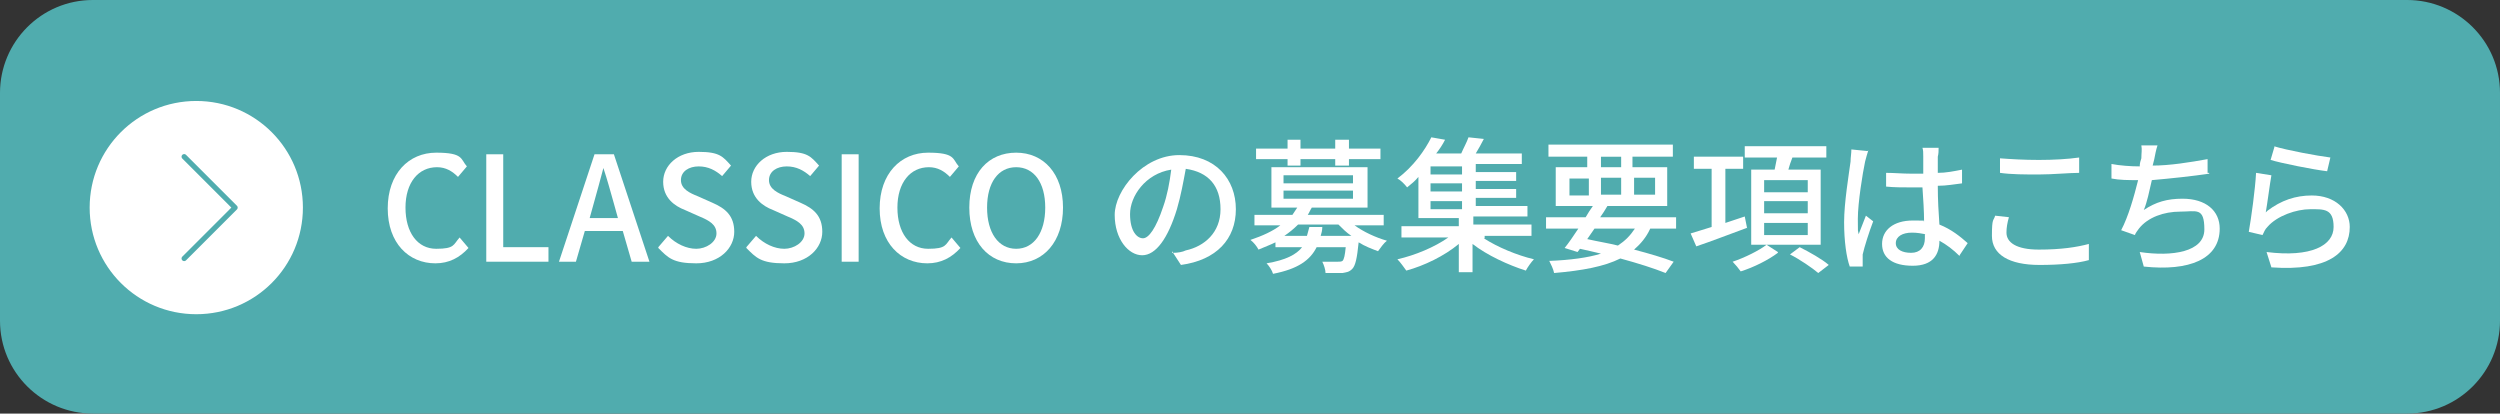
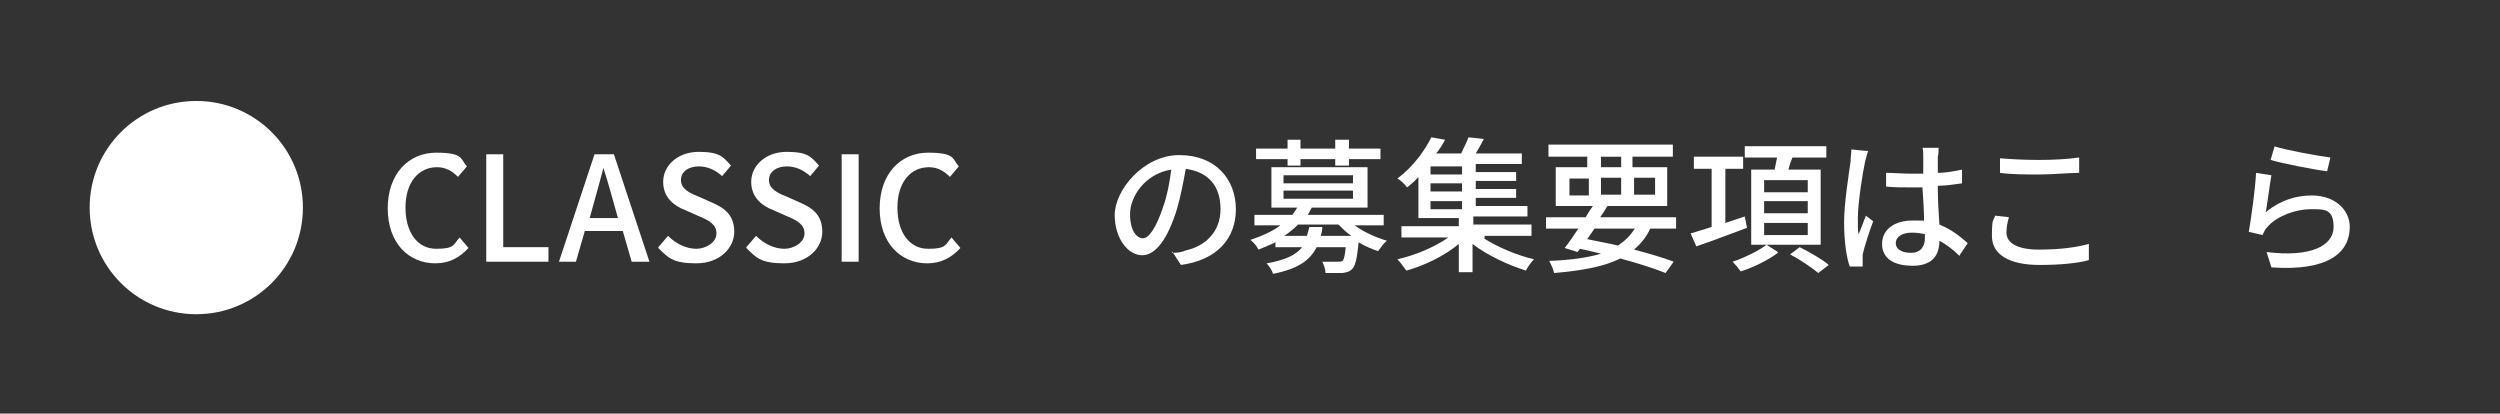
<svg xmlns="http://www.w3.org/2000/svg" id="uuid-2495b45b-8ead-47c6-90d9-2cf70d4bbf70" data-name="uuid-78e33fb7-ffd9-4f57-8838-e18fc09343b7" viewBox="0 0 619 102.4" width="619" height="102.4">
  <rect x="0" y="0" width="619" height="102.4" fill="#333333" stroke="none" />
  <defs>
    <style>
      .uuid-dd2563c6-f4f3-457e-a2dd-6def9a2f10b5 {
        fill: #fff;
      }

      .uuid-120f69d3-42f6-426f-bba1-10e166e89fc2 {
        fill: #50acae;
      }

      .uuid-2cfd0d0c-d659-42e5-b9f4-1ab7f1c07242 {
        fill: none;
        stroke: #50acae;
        stroke-linecap: round;
        stroke-linejoin: round;
        stroke-width: 1.3px;
      }
    </style>
  </defs>
-   <path class="uuid-120f69d3-42f6-426f-bba1-10e166e89fc2" d="m596,102.4H23c-12.6,0-23-10.2-23-23V23C0,10.4,10.2,0,23,0h573c12.6,0,23,10.2,23,23v56.4c0,12.6-10.2,23-23,23" />
  <g>
    <path class="uuid-dd2563c6-f4f3-457e-a2dd-6def9a2f10b5" d="m96,51.6c0-8.6,5.2-13.8,12-13.8s6,1.6,7.6,3.4l-2.2,2.6c-1.4-1.4-3-2.4-5.2-2.4-4.6,0-7.8,3.8-7.8,10s3,10.2,7.6,10.2,4.2-1,5.8-2.8l2.2,2.6c-2.2,2.4-4.8,3.8-8.2,3.8-6.6,0-11.8-5-11.8-13.6h0Z" />
    <path class="uuid-dd2563c6-f4f3-457e-a2dd-6def9a2f10b5" d="m120.4,38.2h4.2v23h11.2v3.6h-15.4v-26.6Z" />
    <path class="uuid-dd2563c6-f4f3-457e-a2dd-6def9a2f10b5" d="m154,57.2h-9.2l-2.2,7.6h-4.2l8.8-26.6h4.8l8.8,26.6h-4.4l-2.2-7.6h-.2Zm-1-3.2l-1-3.6c-.8-2.8-1.6-5.8-2.6-8.8h0c-.8,3-1.6,6-2.4,8.8l-1,3.6h7.2-.2Z" />
    <path class="uuid-dd2563c6-f4f3-457e-a2dd-6def9a2f10b5" d="m163,61.2l2.4-2.8c2,2,4.6,3.2,7,3.2s5-1.6,5-3.8-1.8-3.2-4.2-4.2l-3.6-1.6c-2.6-1-5.4-3-5.4-7s3.6-7.4,8.8-7.4,6,1.2,8,3.4l-2.2,2.6c-1.6-1.4-3.4-2.4-5.8-2.4s-4.4,1.2-4.4,3.4,2.2,3.2,4.2,4l3.6,1.6c3.2,1.4,5.4,3.2,5.4,7.2s-3.6,7.8-9.4,7.8-7-1.4-9.4-3.8h0v-.2Z" />
    <path class="uuid-dd2563c6-f4f3-457e-a2dd-6def9a2f10b5" d="m184.8,61.2l2.4-2.8c2,2,4.6,3.2,7,3.2s5-1.6,5-3.8-1.8-3.2-4.2-4.2l-3.6-1.6c-2.6-1-5.4-3-5.4-7s3.6-7.4,8.8-7.4,6,1.2,8,3.4l-2.2,2.6c-1.6-1.4-3.4-2.4-5.8-2.4s-4.4,1.2-4.4,3.4,2.2,3.2,4.2,4l3.6,1.6c3.2,1.4,5.4,3.2,5.4,7.2s-3.6,7.8-9.4,7.8-7-1.4-9.4-3.8h0v-.2Z" />
    <path class="uuid-dd2563c6-f4f3-457e-a2dd-6def9a2f10b5" d="m208.4,38.2h4.2v26.6h-4.2v-26.6Z" />
    <path class="uuid-dd2563c6-f4f3-457e-a2dd-6def9a2f10b5" d="m217.8,51.6c0-8.6,5.2-13.8,12-13.8s6,1.6,7.6,3.4l-2.2,2.6c-1.4-1.4-3-2.4-5.2-2.4-4.6,0-7.8,3.8-7.8,10s3,10.2,7.6,10.2,4.2-1,5.8-2.8l2.2,2.6c-2.2,2.4-4.8,3.8-8.2,3.8-6.6,0-11.8-5-11.8-13.6h0Z" />
-     <path class="uuid-dd2563c6-f4f3-457e-a2dd-6def9a2f10b5" d="m240,51.4c0-8.6,4.8-13.6,11.6-13.6s11.6,5.2,11.6,13.6-4.8,13.8-11.6,13.8-11.6-5.2-11.6-13.8Zm18.8,0c0-6.2-2.8-10-7.2-10s-7.2,3.8-7.2,10,2.8,10.2,7.2,10.2,7.2-4,7.2-10.2Z" />
    <path class="uuid-dd2563c6-f4f3-457e-a2dd-6def9a2f10b5" d="m290.4,62.6c1.2,0,2.4-.2,3.2-.6,4.6-1,8.6-4.4,8.6-10.2s-3-9.2-8.6-10c-.6,3.2-1.2,6.6-2.2,10-2.2,7.2-5.2,11.4-8.6,11.4s-6.8-4-6.8-10,7-14.8,16-14.8,14,6,14,13.4-4.8,12.6-13.6,13.8l-2.2-3.4v.4h.2Zm-2.4-11.4c1-2.8,1.6-6,2-9.2-6.4,1-10.2,6.6-10.2,11s1.8,6,3.2,6,3.2-2.4,5-7.8Z" />
    <path class="uuid-dd2563c6-f4f3-457e-a2dd-6def9a2f10b5" d="m335.4,55.8c2.2,1.6,5.2,3,8,3.8-.8.6-1.6,1.8-2.2,2.6-1.6-.6-3.2-1.2-4.8-2.2-.4,4-.8,5.8-1.6,6.6s-1.4.8-2.4,1h-4.2c0-.8-.4-2-.8-2.8h3.8c.5,0,.9,0,1.2-.2.4-.4.6-1.4.8-3.4h-7.2c-1.6,3.2-4.6,5.4-10.8,6.6-.2-.8-1-2-1.6-2.6,4.8-.8,7.4-2.2,8.8-4h-6.6v-1.2c-1.2.6-2.8,1.2-4.2,1.8-.4-.8-1.2-1.8-2-2.4,3-1,5.6-2.2,7.4-3.6h-6.4v-2.6h9.4c.4-.6.8-1.2,1.2-1.8h-6.4v-10h23.8v10h-13.8c-.4.6-.6,1.2-1,1.8h18.8v2.6h-7.2,0Zm-16.6-16.4h-7.8v-2.6h7.8v-2.2h3.2v2.2h8.6v-2.2h3.4v2.2h7.8v2.6h-7.8v1.6h-3.4v-1.6h-8.6v1.6h-3.2v-1.6Zm-1,6h17.2v-2h-17.2v2Zm0,3.8h17.2v-2h-17.2v2Zm16.8,9.2c-1.2-.8-2.2-1.8-3.2-2.8h-10c-1,1-2.2,2-3.4,2.8h5.6c.2-.8.4-1.4.6-2.2h3.2c0,.8-.2,1.6-.4,2.2h7.8-.2Z" />
    <path class="uuid-dd2563c6-f4f3-457e-a2dd-6def9a2f10b5" d="m367.4,59c3.4,2.2,8.2,4.2,12.4,5.2-.6.6-1.6,2-2,2.8-4.4-1.4-9.6-3.8-13.2-6.6v7h-3.4v-7c-3.6,3-8.6,5.4-13,6.6-.6-.8-1.4-2-2.2-2.8,4.4-1,9.2-3,12.6-5.4h-11.6v-2.8h14.2v-2h-10v-10.2c-.8,1-1.8,1.8-2.8,2.6-.6-.8-1.6-1.8-2.4-2.2,4-3,6.8-7,8.4-10.2l3.4.6c-.6,1.2-1.4,2.4-2.2,3.4h6.2c.6-1.4,1.4-2.8,1.8-4l3.8.4c-.6,1.2-1.4,2.6-2,3.6h11.4v2.6h-11.4v2h10v2.2h-10v2h10v2.2h-10v2h12.8v2.6h-13.4v2h14.4v2.8h-11.6v.6h-.2Zm-5.4-17.8h-7.8v2h7.8v-2Zm0,4.2h-7.8v2h7.8v-2Zm-7.8,6.4h7.8v-2h-7.8v2Z" />
    <path class="uuid-dd2563c6-f4f3-457e-a2dd-6def9a2f10b5" d="m408.6,56.6c-1,2.2-2.4,3.8-4,5.2,3.8,1,7.2,2,9.8,3l-2,2.8c-3-1.2-6.8-2.4-11.2-3.6-4,2-9.4,3-16.4,3.6-.2-1-.8-2.2-1.2-3,5.2-.2,9.6-.8,12.8-1.8-1.6-.4-3.4-.8-5.2-1.2l-.6.8-3.2-1c1-1.2,2.2-3,3.4-4.8h-8v-2.8h9.8c.6-1,1.2-2,1.8-2.8h-9.2v-9.6h7.8v-2.6h-9.6v-3h30.8v3h-10v2.6h8.6v9.6h-15.4.6c-.6,1-1.2,2-1.8,2.8h18.8v2.8h-7,.6Zm-20-8.2h4.8v-4.2h-4.8v4.2Zm6.2,8.2c-.6.8-1.2,1.8-1.8,2.6,2.6.6,5.2,1,7.6,1.6,1.8-1.2,3-2.4,4.2-4.2h-10Zm1.6-15.2h5v-2.6h-5v2.6Zm5,6.8v-4.2h-5v4.2h5Zm3.2-4.2v4.2h5.2v-4.2h-5.2Z" />
    <path class="uuid-dd2563c6-f4f3-457e-a2dd-6def9a2f10b5" d="m432.6,56.4c-4.4,1.6-9,3.4-12.6,4.6l-1.4-3.2c1.4-.4,3.2-1,5.2-1.6v-14.4h-4.4v-3h12.2v3h-4.4v13.4l4.8-1.6.6,3h0v-.2Zm7.6,6.2c-2.4,1.8-6,3.6-9.2,4.6-.4-.6-1.4-1.8-2-2.4,3-1,6.6-2.8,8.4-4.2l2.8,1.8h0v.2Zm-.8-20.6c.2-1,.4-2,.6-3h-8v-2.8h20.2v2.8h-8.4c-.4,1-.8,2.2-1,3h8v18.6h-17.2v-18.6h5.8Zm8.2,2.6h-10.8v3h10.8v-3Zm0,5.2h-10.8v3h10.8v-3Zm0,5.4h-10.8v3h10.8v-3Zm-2,6c2.4,1.2,5.6,3,7.2,4.4l-2.6,2c-1.4-1.2-4.6-3.4-7-4.6l2.4-1.8Z" />
    <path class="uuid-dd2563c6-f4f3-457e-a2dd-6def9a2f10b5" d="m462.6,37.2c-.2.6-.6,2-.8,2.8-.6,2.8-1.8,10.2-1.8,14.2s0,2.4.2,3.8c.6-1.4,1.2-3.2,1.8-4.6l1.8,1.4c-1,2.6-2.2,6.4-2.6,8.2v3h-3.2c-.8-2.2-1.4-6.2-1.4-11s1.2-12,1.6-15c0-1,.2-2,.2-3l4,.4h0l.2-.2Zm22.6,26.2c-1.6-1.6-3.2-2.8-5-3.8h0c0,3.4-1.6,6.2-6.6,6.2s-7.6-2-7.6-5.4,2.8-5.8,7.6-5.8,2,0,2.8.2c0-2.4-.2-5.6-.4-8.4h-3c-2,0-4,0-6-.2v-3.4c2,0,4,.2,6.2.2h3v-4.2c0-1,0-1.6-.2-2.2h4c0,.8,0,1.4-.2,2.2v4c2,0,4-.4,6-.8v3.4c-1.8.2-3.8.6-6,.6,0,3.6.2,6.8.4,9.6,3,1.2,5.2,3,7,4.6l-2,3h0v.2Zm-8.4-5.4c-1-.2-2.2-.4-3.4-.4-2.4,0-4,1-4,2.6s1.6,2.4,3.8,2.4,3.4-1.4,3.4-3.6v-1h.2Z" />
    <path class="uuid-dd2563c6-f4f3-457e-a2dd-6def9a2f10b5" d="m497.4,53.8c-.4,1.4-.6,2.6-.6,3.8,0,2.4,2.4,4.2,8,4.2s9.4-.6,12.4-1.4v4c-2.8.8-7.2,1.2-12.2,1.2-7.6,0-11.8-2.6-11.8-7.2s.4-3.6.8-5l3.6.4s-.2,0-.2,0Zm-2.2-14.6c2.6.2,6,.4,9.6.4s7.2-.2,10-.6v3.8c-2.4,0-6.6.4-10,.4s-6.8,0-9.6-.4v-3.8h0v.2Z" />
-     <path class="uuid-dd2563c6-f4f3-457e-a2dd-6def9a2f10b5" d="m547,43c-4,.6-9.6,1.2-14.2,1.6-.6,2.6-1.2,5.6-2,7.4,3-2,5.8-2.8,9.6-2.8,5.8,0,9.2,3,9.2,7.4,0,7.6-7.6,10.6-18.8,9.4l-1-3.6c8,1.2,16,0,16-5.6s-2-4.4-6-4.4-8,1.4-10.2,4.2c-.4.6-.8,1-1,1.6l-3.4-1.2c1.8-3.4,3.2-8.4,4.2-12.4-2.4,0-4.6,0-6.6-.4v-3.6c2,.4,4.8.6,7,.6h0c0-.8.2-1.4.4-2,0-1.2.2-2.2,0-3.2h4c-.4,1.2-.6,2.4-.8,3.4l-.4,1.6c4.2,0,9.2-.8,13.6-1.6v3.4h.4v.2Z" />
    <path class="uuid-dd2563c6-f4f3-457e-a2dd-6def9a2f10b5" d="m561.4,52.2c3.4-2.6,7-3.8,11-3.8,5.8,0,9.4,3.6,9.4,7.8,0,6.4-5.4,11-19.4,10l-1.2-3.8c11,1.4,16.6-1.6,16.6-6.2s-2.4-4.4-5.8-4.4-8.2,1.6-10.6,4.4c-.6.6-.8,1.2-1.2,2l-3.4-.8c.6-3.4,1.6-10.6,1.8-14.6l3.8.6c-.4,2.2-1,7-1.4,9.2l.4-.4h0Zm1.6-16c3.2,1,10.8,2.4,14,2.8l-.8,3.4c-3.4-.4-11.4-2-14-2.8l1-3.4h-.2Z" />
  </g>
  <path class="uuid-dd2563c6-f4f3-457e-a2dd-6def9a2f10b5" d="m75,51.4c0,14.6-11.8,26.4-26.4,26.4s-26.4-11.8-26.4-26.4,11.8-26.4,26.4-26.4,26.4,11.8,26.4,26.4" />
-   <polyline class="uuid-2cfd0d0c-d659-42e5-b9f4-1ab7f1c07242" points="45.6 38.8 58.2 51.4 45.6 64" />
</svg>